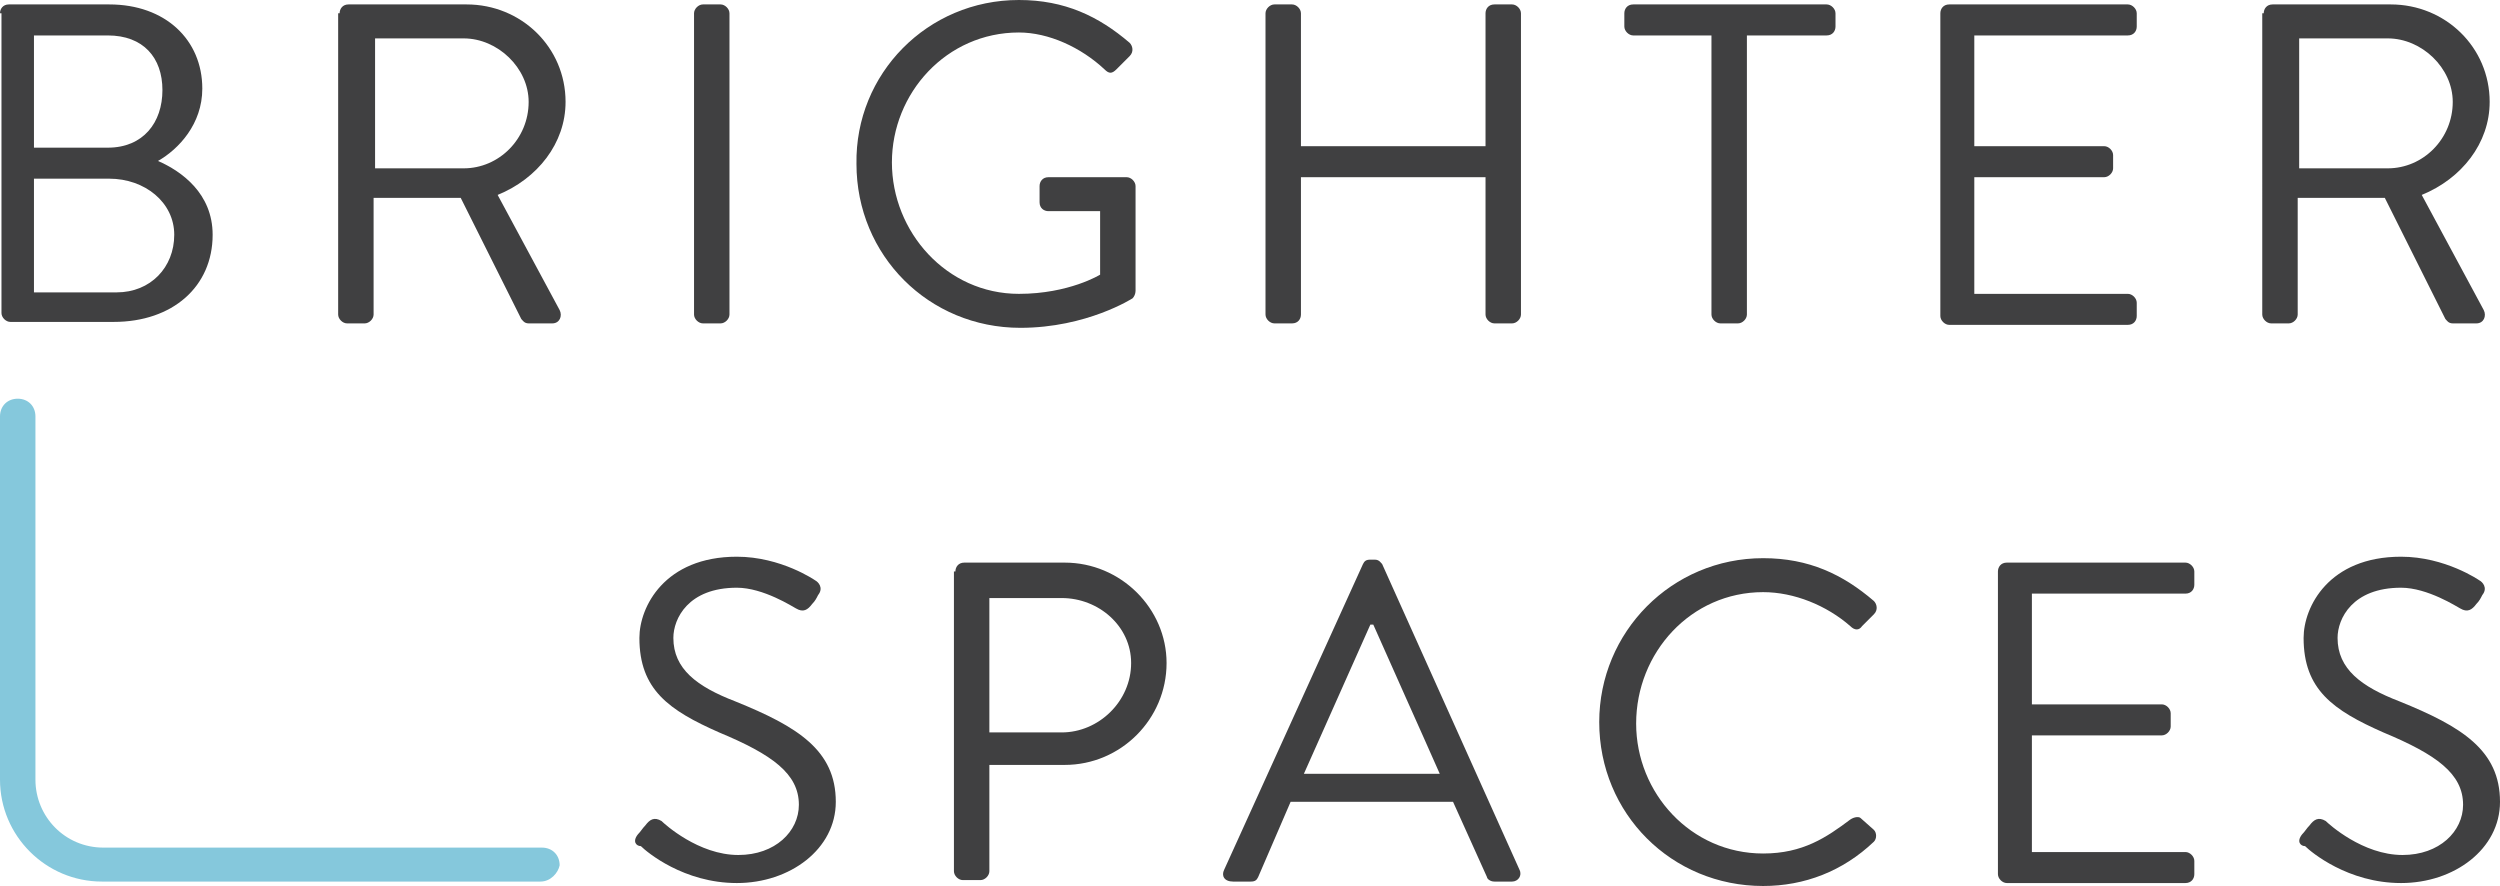
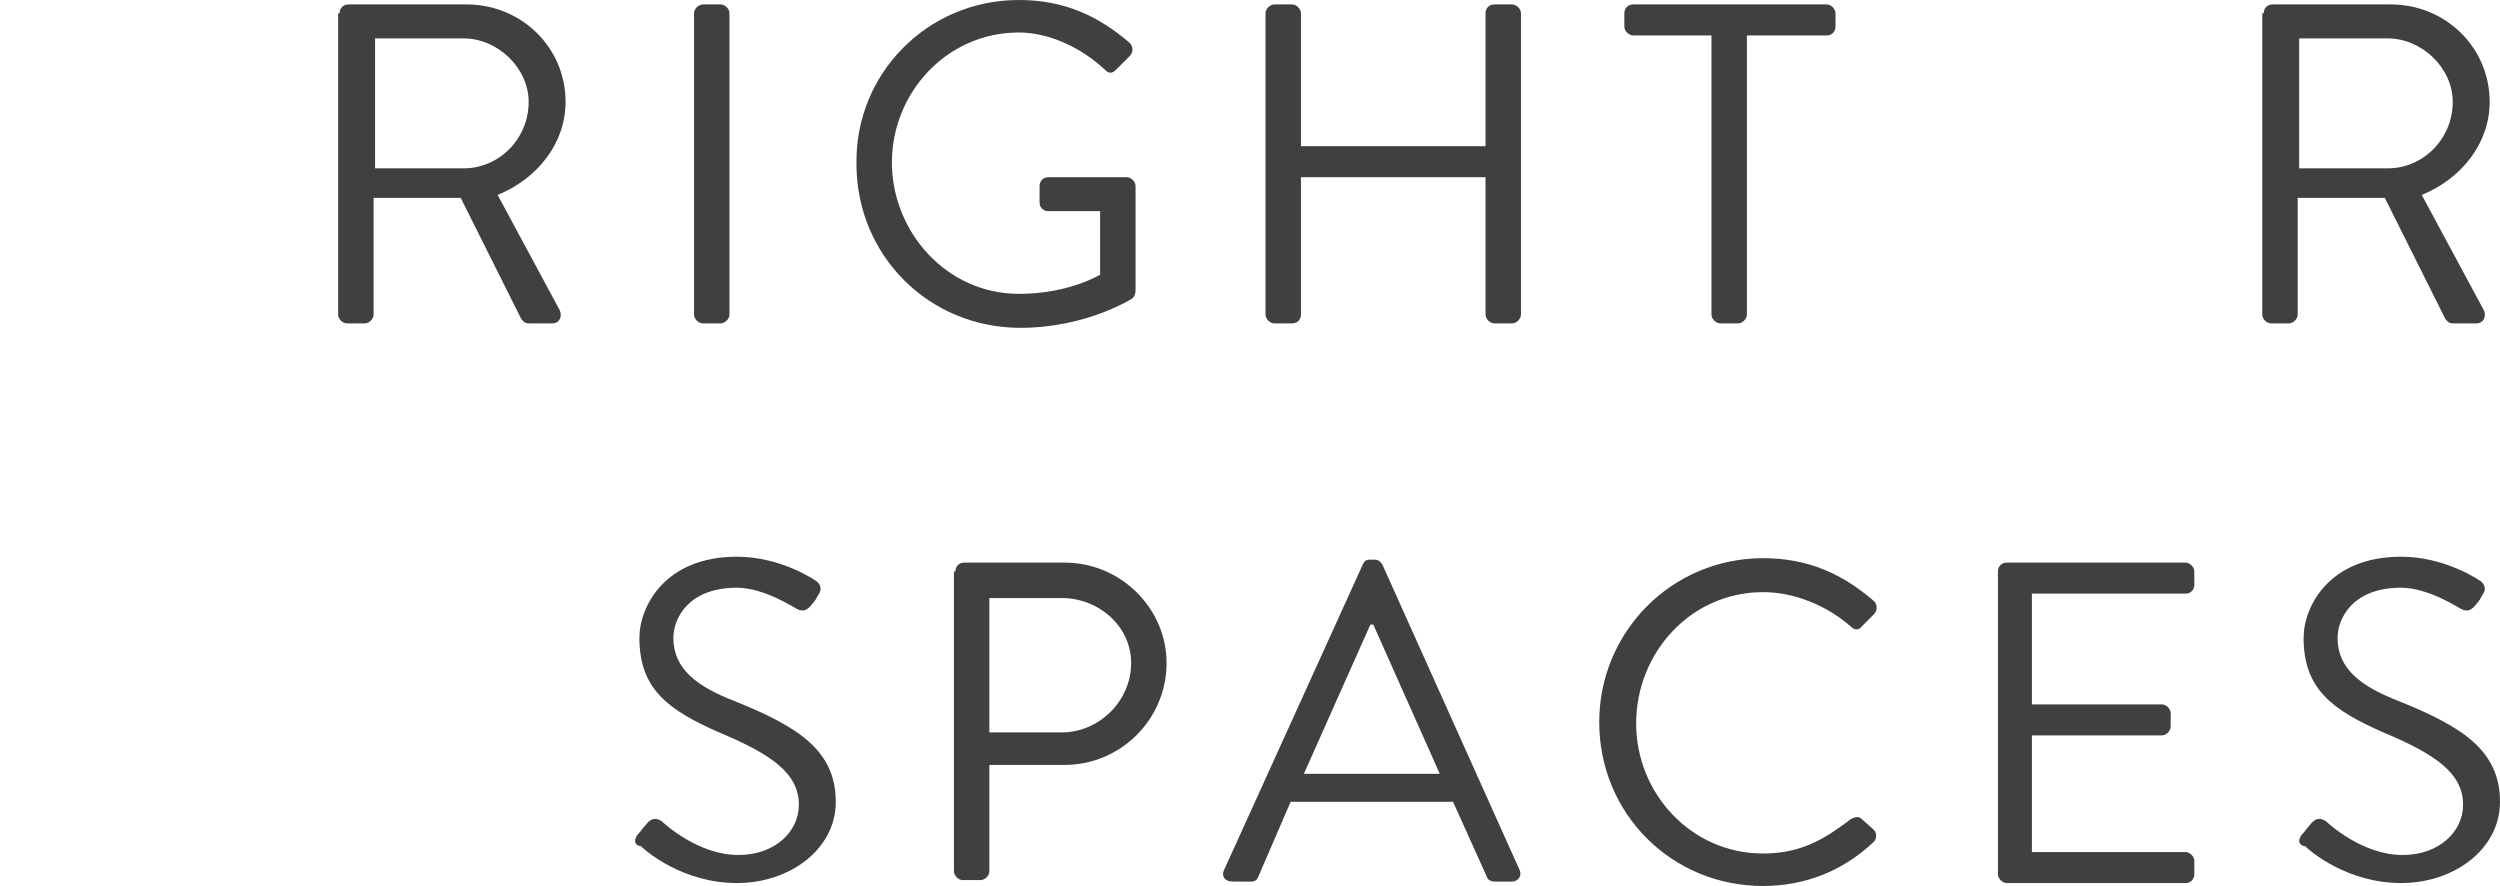
<svg xmlns="http://www.w3.org/2000/svg" version="1.1" id="Layer_1" x="0px" y="0px" width="169.3px" height="60px" viewBox="0 0 169.3 60" style="enable-background:new 0 0 169.3 60;" xml:space="preserve">
  <style type="text/css">
	.st0{fill:#85C8DC;}
	.st1{fill:#404041;}
</style>
  <g>
-     <path class="st0" d="M36.6,59.7H6.9c-3.8,0-6.9-3.1-6.9-6.9l0-24.6c0-0.7,0.5-1.2,1.2-1.2c0.7,0,1.2,0.5,1.2,1.2v24.6   c0,2.5,2,4.6,4.6,4.6h29.7c0.7,0,1.2,0.5,1.2,1.2C37.8,59.1,37.3,59.7,36.6,59.7" />
-     <path class="st1" d="M7.3,10C9.7,10,11,8.3,11,6.1c0-2.2-1.3-3.7-3.7-3.7h-5V10H7.3z M7.9,19.8c2.3,0,3.9-1.7,3.9-3.9   c0-2.2-2-3.8-4.4-3.8H2.3v7.7H7.9z M0,0.9c0-0.3,0.2-0.6,0.6-0.6h6.8c3.8,0,6.3,2.4,6.3,5.7c0,2.4-1.6,4.1-3,4.9   c1.6,0.7,3.7,2.2,3.7,5c0,3.5-2.7,5.9-6.7,5.9h-7c-0.3,0-0.6-0.3-0.6-0.6V0.9z" />
-     <path class="st1" d="M31.4,11.4c2.4,0,4.4-2,4.4-4.5c0-2.3-2.1-4.3-4.4-4.3h-6v8.8H31.4z M23,0.9c0-0.3,0.2-0.6,0.6-0.6h8   c3.7,0,6.7,2.9,6.7,6.6c0,2.8-1.9,5.2-4.6,6.3l4.2,7.8c0.2,0.4,0,0.9-0.5,0.9h-1.6c-0.3,0-0.4-0.2-0.5-0.3l-4.1-8.2h-5.9v7.9   c0,0.3-0.3,0.6-0.6,0.6h-1.2c-0.3,0-0.6-0.3-0.6-0.6V0.9z" />
+     <path class="st1" d="M31.4,11.4c2.4,0,4.4-2,4.4-4.5c0-2.3-2.1-4.3-4.4-4.3h-6v8.8H31.4M23,0.9c0-0.3,0.2-0.6,0.6-0.6h8   c3.7,0,6.7,2.9,6.7,6.6c0,2.8-1.9,5.2-4.6,6.3l4.2,7.8c0.2,0.4,0,0.9-0.5,0.9h-1.6c-0.3,0-0.4-0.2-0.5-0.3l-4.1-8.2h-5.9v7.9   c0,0.3-0.3,0.6-0.6,0.6h-1.2c-0.3,0-0.6-0.3-0.6-0.6V0.9z" />
    <path class="st1" d="M47,0.9c0-0.3,0.3-0.6,0.6-0.6h1.2c0.3,0,0.6,0.3,0.6,0.6v20.4c0,0.3-0.3,0.6-0.6,0.6h-1.2   c-0.3,0-0.6-0.3-0.6-0.6V0.9z" />
    <path class="st1" d="M69,0c3.1,0,5.4,1.1,7.5,2.9c0.2,0.2,0.3,0.6,0,0.9c-0.3,0.3-0.6,0.6-0.9,0.9c-0.3,0.3-0.5,0.3-0.8,0   C73.2,3.2,71,2.2,69,2.2c-4.9,0-8.6,4.1-8.6,8.8c0,4.7,3.7,8.9,8.6,8.9c3.4,0,5.5-1.3,5.5-1.3v-4.3H71c-0.3,0-0.6-0.2-0.6-0.6v-1.1   c0-0.3,0.2-0.6,0.6-0.6h5.3c0.3,0,0.6,0.3,0.6,0.6v7.1c0,0.2-0.1,0.4-0.2,0.5c0,0-3.1,2-7.6,2c-6.2,0-11.1-4.9-11.1-11.1   C57.9,5,62.8,0,69,0" />
    <path class="st1" d="M85.7,0.9c0-0.3,0.3-0.6,0.6-0.6h1.2c0.3,0,0.6,0.3,0.6,0.6v9h12.5v-9c0-0.3,0.2-0.6,0.6-0.6h1.2   c0.3,0,0.6,0.3,0.6,0.6v20.4c0,0.3-0.3,0.6-0.6,0.6h-1.2c-0.3,0-0.6-0.3-0.6-0.6V12H88.1v9.3c0,0.3-0.2,0.6-0.6,0.6h-1.2   c-0.3,0-0.6-0.3-0.6-0.6V0.9z" />
    <path class="st1" d="M116,2.4h-5.4c-0.3,0-0.6-0.3-0.6-0.6V0.9c0-0.3,0.2-0.6,0.6-0.6h13.1c0.3,0,0.6,0.3,0.6,0.6v0.9   c0,0.3-0.2,0.6-0.6,0.6h-5.4v18.9c0,0.3-0.3,0.6-0.6,0.6h-1.2c-0.3,0-0.6-0.3-0.6-0.6V2.4z" />
-     <path class="st1" d="M131.4,0.9c0-0.3,0.2-0.6,0.6-0.6h12.1c0.3,0,0.6,0.3,0.6,0.6v0.9c0,0.3-0.2,0.6-0.6,0.6h-10.4v7.5h8.8   c0.3,0,0.6,0.3,0.6,0.6v0.9c0,0.3-0.3,0.6-0.6,0.6h-8.8v7.9h10.4c0.3,0,0.6,0.3,0.6,0.6v0.9c0,0.3-0.2,0.6-0.6,0.6H132   c-0.3,0-0.6-0.3-0.6-0.6V0.9z" />
    <path class="st1" d="M161.7,11.4c2.4,0,4.4-2,4.4-4.5c0-2.3-2.1-4.3-4.4-4.3h-6v8.8H161.7z M153.3,0.9c0-0.3,0.2-0.6,0.6-0.6h8   c3.7,0,6.7,2.9,6.7,6.6c0,2.8-1.9,5.2-4.6,6.3l4.2,7.8c0.2,0.4,0,0.9-0.5,0.9h-1.6c-0.3,0-0.4-0.2-0.5-0.3l-4.1-8.2h-5.9v7.9   c0,0.3-0.3,0.6-0.6,0.6h-1.2c-0.3,0-0.6-0.3-0.6-0.6V0.9z" />
    <g>
      <path class="st1" d="M43.2,56.5c0.2-0.2,0.3-0.4,0.5-0.6c0.3-0.4,0.6-0.6,1.1-0.3c0.2,0.2,2.5,2.3,5.2,2.3c2.5,0,4.1-1.6,4.1-3.4    c0-2.1-1.8-3.4-5.4-4.9c-3.4-1.5-5.4-2.9-5.4-6.4c0-2.1,1.7-5.5,6.6-5.5c3,0,5.3,1.6,5.3,1.6c0.2,0.1,0.6,0.5,0.2,1    c-0.1,0.2-0.2,0.4-0.4,0.6c-0.3,0.4-0.6,0.6-1.1,0.3c-0.2-0.1-2.2-1.4-4-1.4c-3.3,0-4.3,2.1-4.3,3.4c0,2.1,1.6,3.3,4.2,4.3    c4.2,1.7,6.8,3.3,6.8,6.8c0,3.2-3.1,5.5-6.7,5.5c-3.6,0-6.1-2.1-6.5-2.5C43.1,57.3,42.8,57,43.2,56.5" />
      <path class="st1" d="M71.9,49.6c2.5,0,4.7-2.1,4.7-4.7c0-2.5-2.2-4.4-4.7-4.4H67v9.1H71.9z M64.7,38.7c0-0.3,0.2-0.6,0.6-0.6h6.8    c3.8,0,6.9,3.1,6.9,6.8c0,3.8-3.1,6.9-6.9,6.9H67v7.2c0,0.3-0.3,0.6-0.6,0.6h-1.2c-0.3,0-0.6-0.3-0.6-0.6V38.7z" />
      <path class="st1" d="M97.5,52.4c-1.5-3.4-3-6.7-4.5-10.1h-0.2l-4.5,10.1H97.5z M82.9,58.9l9.4-20.7c0.1-0.2,0.2-0.3,0.5-0.3h0.3    c0.3,0,0.4,0.2,0.5,0.3l9.3,20.7c0.2,0.4-0.1,0.8-0.5,0.8h-1.2c-0.3,0-0.5-0.2-0.5-0.3l-2.3-5.1H87.4l-2.2,5.1    c-0.1,0.2-0.2,0.3-0.5,0.3h-1.2C82.9,59.7,82.7,59.3,82.9,58.9" />
      <path class="st1" d="M119.4,37.8c3.1,0,5.4,1.1,7.5,2.9c0.2,0.2,0.3,0.6,0,0.9l-0.8,0.8c-0.2,0.3-0.5,0.3-0.8,0    c-1.6-1.4-3.8-2.3-5.9-2.3c-4.9,0-8.6,4.1-8.6,8.9c0,4.7,3.7,8.8,8.6,8.8c2.7,0,4.3-1.1,5.9-2.3c0.3-0.2,0.6-0.2,0.7-0.1l0.9,0.8    c0.2,0.2,0.2,0.6,0,0.8c-2.1,2-4.7,3-7.5,3c-6.2,0-11.1-4.9-11.1-11.1C108.3,42.8,113.2,37.8,119.4,37.8" />
      <path class="st1" d="M135.3,38.7c0-0.3,0.2-0.6,0.6-0.6h12.1c0.3,0,0.6,0.3,0.6,0.6v0.9c0,0.3-0.2,0.6-0.6,0.6h-10.4v7.5h8.8    c0.3,0,0.6,0.3,0.6,0.6v0.9c0,0.3-0.3,0.6-0.6,0.6h-8.8v7.9h10.4c0.3,0,0.6,0.3,0.6,0.6v0.9c0,0.3-0.2,0.6-0.6,0.6h-12.1    c-0.3,0-0.6-0.3-0.6-0.6V38.7z" />
      <path class="st1" d="M155.9,56.5c0.2-0.2,0.3-0.4,0.5-0.6c0.3-0.4,0.6-0.6,1.1-0.3c0.2,0.2,2.5,2.3,5.2,2.3c2.5,0,4.1-1.6,4.1-3.4    c0-2.1-1.8-3.4-5.4-4.9c-3.4-1.5-5.4-2.9-5.4-6.4c0-2.1,1.7-5.5,6.6-5.5c3,0,5.3,1.6,5.3,1.6c0.2,0.1,0.6,0.5,0.2,1    c-0.1,0.2-0.2,0.4-0.4,0.6c-0.3,0.4-0.6,0.6-1.1,0.3c-0.2-0.1-2.2-1.4-4-1.4c-3.3,0-4.3,2.1-4.3,3.4c0,2.1,1.6,3.3,4.2,4.3    c4.2,1.7,6.8,3.3,6.8,6.8c0,3.2-3.1,5.5-6.7,5.5c-3.6,0-6.1-2.1-6.5-2.5C155.8,57.3,155.5,57,155.9,56.5" />
    </g>
  </g>
</svg>